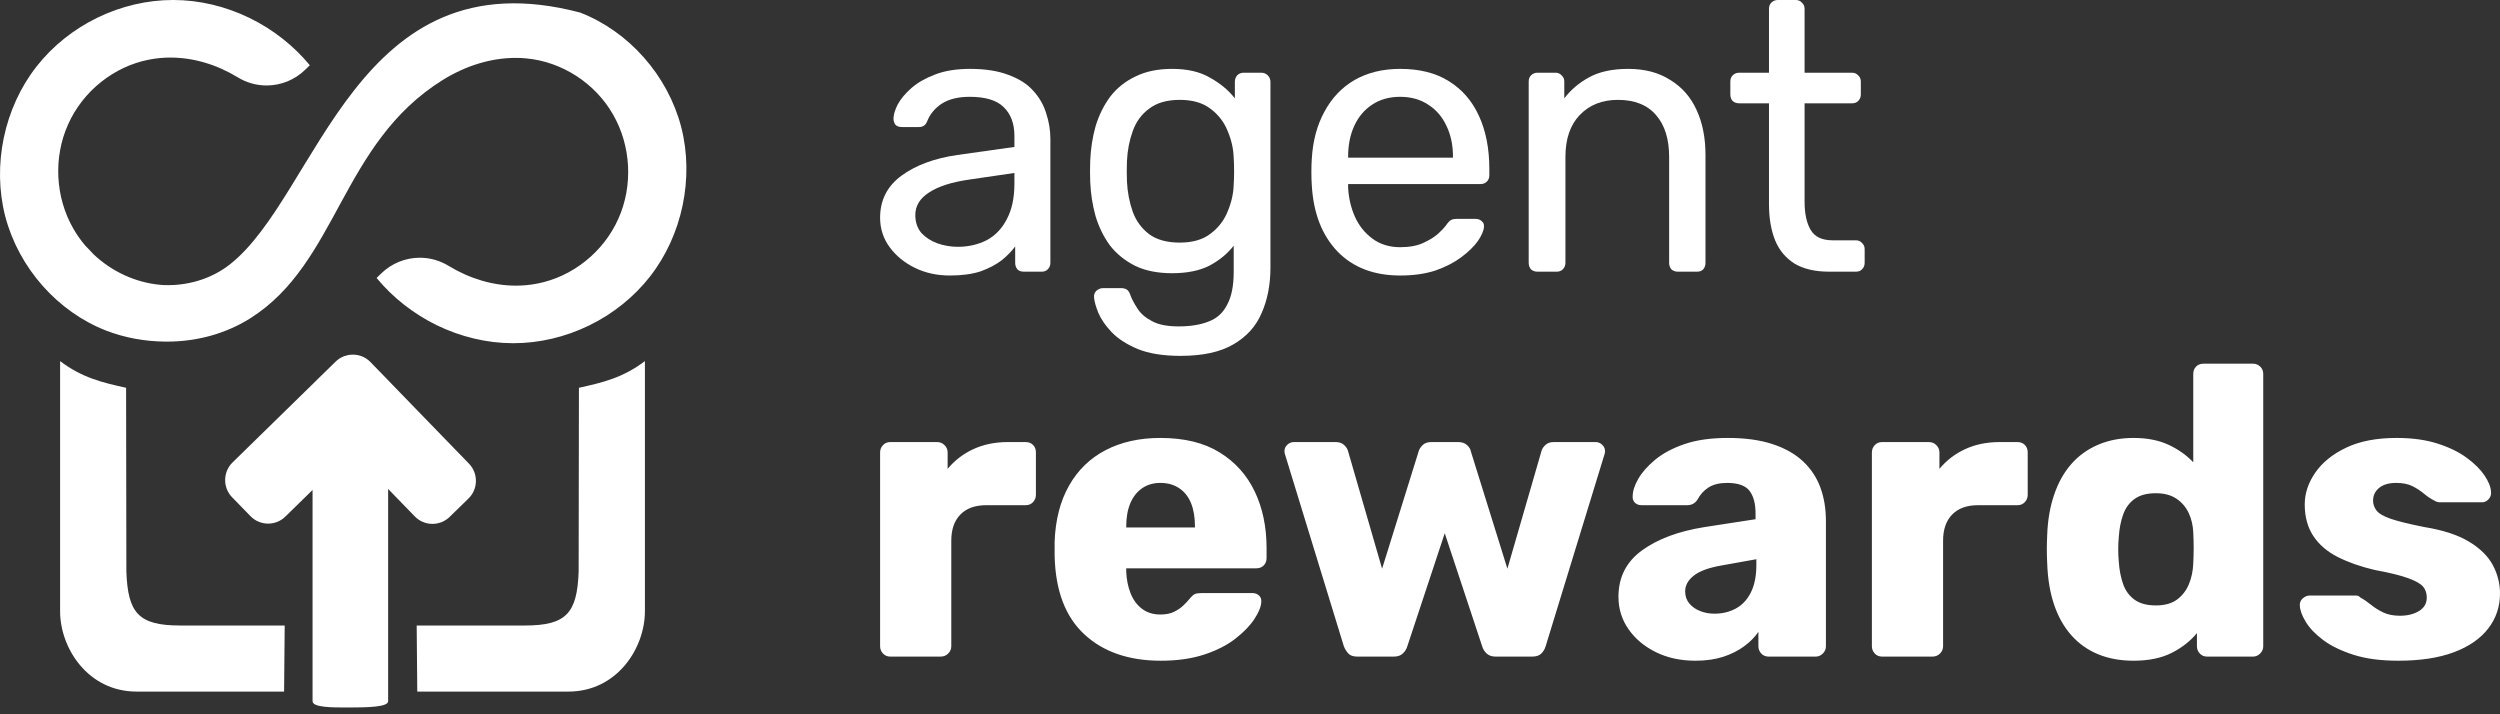
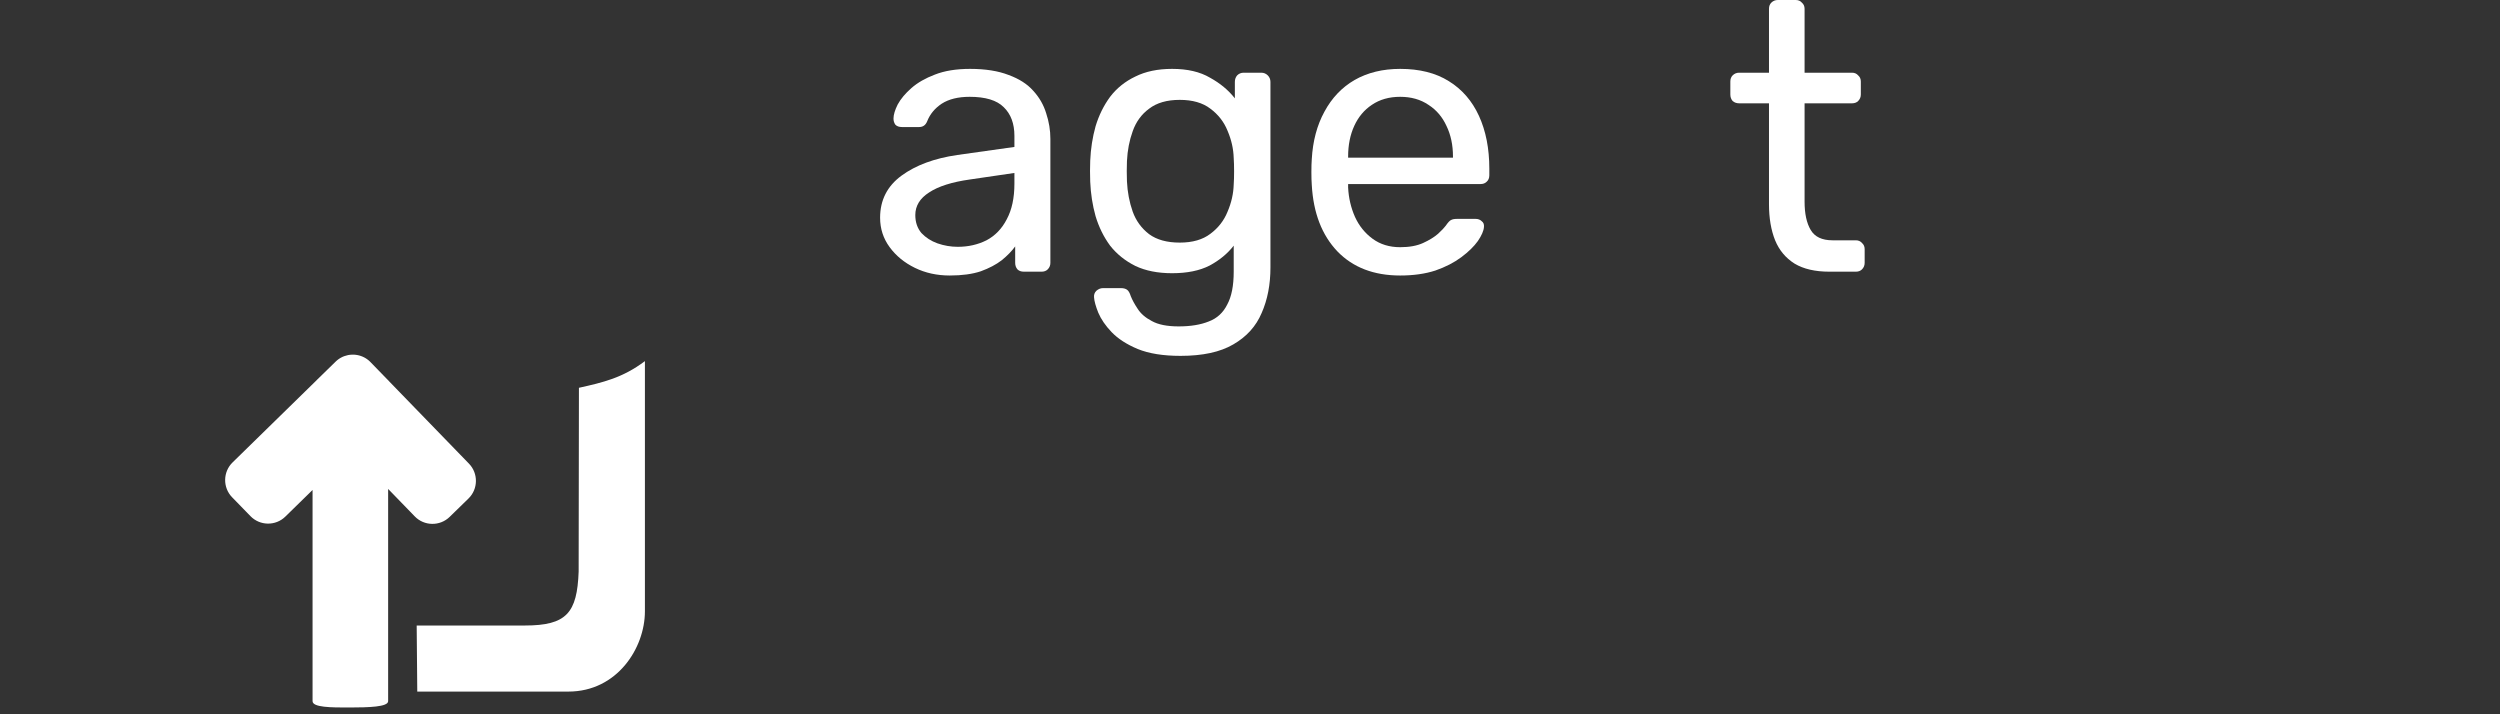
<svg xmlns="http://www.w3.org/2000/svg" width="196" height="56" viewBox="0 0 196 56" fill="none">
  <rect x="0" y="0" width="196" height="56" fill="#333333" stroke="none" />
  <path d="M74.46 21.6C73.46 21.6 72.55 21.4 71.73 21C70.91 20.6 70.25 20.06 69.75 19.38C69.25 18.7 69 17.93 69 17.07C69 15.69 69.56 14.59 70.68 13.77C71.8 12.95 73.26 12.41 75.06 12.15L79.53 11.52V10.65C79.53 9.69 79.25 8.94 78.69 8.4C78.15 7.86 77.26 7.59 76.02 7.59C75.12 7.59 74.39 7.77 73.83 8.13C73.29 8.49 72.91 8.95 72.69 9.51C72.57 9.81 72.36 9.96 72.06 9.96H70.71C70.49 9.96 70.32 9.9 70.2 9.78C70.1 9.64 70.05 9.48 70.05 9.3C70.05 9 70.16 8.63 70.38 8.19C70.62 7.75 70.98 7.32 71.46 6.9C71.94 6.48 72.55 6.13 73.29 5.85C74.05 5.55 74.97 5.4 76.05 5.4C77.25 5.4 78.26 5.56 79.08 5.88C79.9 6.18 80.54 6.59 81 7.11C81.48 7.63 81.82 8.22 82.02 8.88C82.24 9.54 82.35 10.21 82.35 10.89V20.61C82.35 20.81 82.28 20.98 82.14 21.12C82.02 21.24 81.86 21.3 81.66 21.3H80.28C80.06 21.3 79.89 21.24 79.77 21.12C79.65 20.98 79.59 20.81 79.59 20.61V19.32C79.33 19.68 78.98 20.04 78.54 20.4C78.1 20.74 77.55 21.03 76.89 21.27C76.23 21.49 75.42 21.6 74.46 21.6ZM75.09 19.35C75.91 19.35 76.66 19.18 77.34 18.84C78.02 18.48 78.55 17.93 78.93 17.19C79.33 16.45 79.53 15.52 79.53 14.4V13.56L76.05 14.07C74.63 14.27 73.56 14.61 72.84 15.09C72.12 15.55 71.76 16.14 71.76 16.86C71.76 17.42 71.92 17.89 72.24 18.27C72.58 18.63 73 18.9 73.5 19.08C74.02 19.26 74.55 19.35 75.09 19.35Z" fill="#FFFFFF" />
  <path d="M92.553 27.9C91.193 27.9 90.073 27.72 89.193 27.36C88.333 27 87.653 26.56 87.153 26.04C86.673 25.54 86.323 25.03 86.103 24.51C85.903 24.01 85.793 23.61 85.773 23.31C85.753 23.11 85.813 22.94 85.953 22.8C86.113 22.66 86.283 22.59 86.463 22.59H87.903C88.083 22.59 88.233 22.63 88.353 22.71C88.473 22.79 88.573 22.96 88.653 23.22C88.773 23.52 88.953 23.85 89.193 24.21C89.433 24.59 89.803 24.91 90.303 25.17C90.803 25.45 91.503 25.59 92.403 25.59C93.343 25.59 94.133 25.46 94.773 25.2C95.413 24.96 95.893 24.52 96.213 23.88C96.553 23.26 96.723 22.4 96.723 21.3V19.26C96.243 19.88 95.613 20.4 94.833 20.82C94.053 21.22 93.073 21.42 91.893 21.42C90.773 21.42 89.813 21.23 89.013 20.85C88.213 20.45 87.553 19.92 87.033 19.26C86.533 18.58 86.153 17.81 85.893 16.95C85.653 16.09 85.513 15.19 85.473 14.25C85.453 13.69 85.453 13.14 85.473 12.6C85.513 11.66 85.653 10.76 85.893 9.9C86.153 9.04 86.533 8.27 87.033 7.59C87.553 6.91 88.213 6.38 89.013 6C89.813 5.6 90.773 5.4 91.893 5.4C93.093 5.4 94.083 5.63 94.863 6.09C95.663 6.53 96.313 7.07 96.813 7.71V6.42C96.813 6.22 96.873 6.05 96.993 5.91C97.133 5.77 97.303 5.7 97.503 5.7H98.883C99.083 5.7 99.253 5.77 99.393 5.91C99.533 6.05 99.603 6.22 99.603 6.42V20.97C99.603 22.31 99.373 23.5 98.913 24.54C98.473 25.58 97.733 26.4 96.693 27C95.673 27.6 94.293 27.9 92.553 27.9ZM92.493 19.02C93.493 19.02 94.293 18.79 94.893 18.33C95.513 17.87 95.963 17.29 96.243 16.59C96.543 15.89 96.703 15.18 96.723 14.46C96.743 14.18 96.753 13.84 96.753 13.44C96.753 13.02 96.743 12.67 96.723 12.39C96.703 11.67 96.543 10.96 96.243 10.26C95.963 9.56 95.513 8.98 94.893 8.52C94.293 8.06 93.493 7.83 92.493 7.83C91.493 7.83 90.693 8.06 90.093 8.52C89.493 8.96 89.063 9.55 88.803 10.29C88.543 11.01 88.393 11.79 88.353 12.63C88.333 13.15 88.333 13.68 88.353 14.22C88.393 15.06 88.543 15.85 88.803 16.59C89.063 17.31 89.493 17.9 90.093 18.36C90.693 18.8 91.493 19.02 92.493 19.02Z" fill="#FFFFFF" />
  <path d="M109.773 21.6C107.713 21.6 106.073 20.97 104.853 19.71C103.633 18.43 102.963 16.69 102.843 14.49C102.823 14.23 102.813 13.9 102.813 13.5C102.813 13.08 102.823 12.74 102.843 12.48C102.923 11.06 103.253 9.82 103.833 8.76C104.413 7.68 105.203 6.85 106.203 6.27C107.223 5.69 108.413 5.4 109.773 5.4C111.293 5.4 112.563 5.72 113.583 6.36C114.623 7 115.413 7.91 115.953 9.09C116.493 10.27 116.763 11.65 116.763 13.23V13.74C116.763 13.96 116.693 14.13 116.553 14.25C116.433 14.37 116.273 14.43 116.073 14.43H105.693C105.693 14.45 105.693 14.49 105.693 14.55C105.693 14.61 105.693 14.66 105.693 14.7C105.733 15.52 105.913 16.29 106.233 17.01C106.553 17.71 107.013 18.28 107.613 18.72C108.213 19.16 108.933 19.38 109.773 19.38C110.493 19.38 111.093 19.27 111.573 19.05C112.053 18.83 112.443 18.59 112.743 18.33C113.043 18.05 113.243 17.84 113.343 17.7C113.523 17.44 113.663 17.29 113.763 17.25C113.863 17.19 114.023 17.16 114.243 17.16H115.683C115.883 17.16 116.043 17.22 116.163 17.34C116.303 17.44 116.363 17.59 116.343 17.79C116.323 18.09 116.163 18.46 115.863 18.9C115.563 19.32 115.133 19.74 114.573 20.16C114.013 20.58 113.333 20.93 112.533 21.21C111.733 21.47 110.813 21.6 109.773 21.6ZM105.693 12.36H113.913V12.27C113.913 11.37 113.743 10.57 113.403 9.87C113.083 9.17 112.613 8.62 111.993 8.22C111.373 7.8 110.633 7.59 109.773 7.59C108.913 7.59 108.173 7.8 107.553 8.22C106.953 8.62 106.493 9.17 106.173 9.87C105.853 10.57 105.693 11.37 105.693 12.27V12.36Z" fill="#FFFFFF" />
-   <path d="M120.54 21.3C120.34 21.3 120.17 21.24 120.03 21.12C119.91 20.98 119.85 20.81 119.85 20.61V6.39C119.85 6.19 119.91 6.03 120.03 5.91C120.17 5.77 120.34 5.7 120.54 5.7H121.95C122.15 5.7 122.31 5.77 122.43 5.91C122.57 6.03 122.64 6.19 122.64 6.39V7.71C123.16 7.03 123.81 6.48 124.59 6.06C125.39 5.62 126.41 5.4 127.65 5.4C128.95 5.4 130.05 5.69 130.95 6.27C131.87 6.83 132.56 7.62 133.02 8.64C133.48 9.64 133.71 10.81 133.71 12.15V20.61C133.71 20.81 133.65 20.98 133.53 21.12C133.41 21.24 133.25 21.3 133.05 21.3H131.55C131.35 21.3 131.18 21.24 131.04 21.12C130.92 20.98 130.86 20.81 130.86 20.61V12.3C130.86 10.9 130.52 9.81 129.84 9.03C129.16 8.23 128.16 7.83 126.84 7.83C125.6 7.83 124.6 8.23 123.84 9.03C123.1 9.81 122.73 10.9 122.73 12.3V20.61C122.73 20.81 122.66 20.98 122.52 21.12C122.4 21.24 122.24 21.3 122.04 21.3H120.54Z" fill="#FFFFFF" />
  <path d="M143.429 21.3C142.309 21.3 141.399 21.09 140.699 20.67C139.999 20.23 139.489 19.62 139.169 18.84C138.849 18.04 138.689 17.1 138.689 16.02V8.1H136.349C136.149 8.1 135.979 8.04 135.839 7.92C135.719 7.78 135.659 7.61 135.659 7.41V6.39C135.659 6.19 135.719 6.03 135.839 5.91C135.979 5.77 136.149 5.7 136.349 5.7H138.689V0.69C138.689 0.49 138.749 0.33 138.869 0.21C139.009 0.07 139.179 0 139.379 0H140.789C140.989 0 141.149 0.07 141.269 0.21C141.409 0.33 141.479 0.49 141.479 0.69V5.7H145.199C145.399 5.7 145.559 5.77 145.679 5.91C145.819 6.03 145.889 6.19 145.889 6.39V7.41C145.889 7.61 145.819 7.78 145.679 7.92C145.559 8.04 145.399 8.1 145.199 8.1H141.479V15.81C141.479 16.75 141.639 17.49 141.959 18.03C142.279 18.57 142.849 18.84 143.669 18.84H145.499C145.699 18.84 145.859 18.91 145.979 19.05C146.119 19.17 146.189 19.33 146.189 19.53V20.61C146.189 20.81 146.119 20.98 145.979 21.12C145.859 21.24 145.699 21.3 145.499 21.3H143.429Z" fill="#FFFFFF" />
-   <path d="M69.797 51.477C69.564 51.477 69.372 51.395 69.223 51.234C69.075 51.072 69 50.884 69 50.668V35.467C69 35.251 69.075 35.062 69.223 34.901C69.372 34.739 69.564 34.658 69.797 34.658H73.465C73.699 34.658 73.896 34.739 74.055 34.901C74.215 35.062 74.294 35.251 74.294 35.467V36.76C74.847 36.092 75.522 35.575 76.32 35.208C77.117 34.842 78.015 34.658 79.015 34.658H80.418C80.652 34.658 80.843 34.734 80.992 34.885C81.141 35.035 81.215 35.23 81.215 35.467V38.798C81.215 39.014 81.141 39.202 80.992 39.364C80.843 39.526 80.652 39.607 80.418 39.607H77.324C76.452 39.607 75.778 39.849 75.299 40.334C74.82 40.82 74.581 41.504 74.581 42.388V50.668C74.581 50.884 74.501 51.072 74.342 51.234C74.183 51.395 73.986 51.477 73.752 51.477H69.797ZM91.007 51.8C88.498 51.8 86.499 51.11 85.011 49.73C83.522 48.35 82.746 46.302 82.683 43.585C82.683 43.434 82.683 43.24 82.683 43.003C82.683 42.766 82.683 42.582 82.683 42.453C82.746 40.749 83.124 39.289 83.815 38.07C84.505 36.852 85.462 35.925 86.685 35.289C87.908 34.653 89.338 34.335 90.974 34.335C92.846 34.335 94.393 34.712 95.615 35.467C96.838 36.221 97.757 37.245 98.374 38.539C98.99 39.833 99.299 41.31 99.299 42.971V43.747C99.299 43.984 99.224 44.178 99.076 44.329C98.927 44.48 98.735 44.555 98.501 44.555H88.296C88.296 44.577 88.296 44.609 88.296 44.652C88.296 44.695 88.296 44.739 88.296 44.782C88.317 45.407 88.428 45.978 88.631 46.496C88.832 47.013 89.13 47.423 89.524 47.724C89.917 48.026 90.4 48.178 90.974 48.178C91.4 48.178 91.756 48.107 92.043 47.967C92.33 47.827 92.569 47.665 92.761 47.482C92.952 47.299 93.101 47.142 93.207 47.013C93.398 46.776 93.553 46.63 93.67 46.576C93.787 46.523 93.973 46.496 94.228 46.496H98.183C98.395 46.496 98.57 46.56 98.709 46.69C98.847 46.819 98.906 46.991 98.884 47.207C98.863 47.574 98.682 48.016 98.342 48.533C98.002 49.051 97.507 49.563 96.859 50.069C96.21 50.576 95.397 50.991 94.419 51.315C93.441 51.638 92.304 51.8 91.007 51.8ZM88.296 41.353H93.685V41.288C93.685 40.577 93.585 39.968 93.383 39.461C93.181 38.954 92.872 38.561 92.458 38.281C92.043 38 91.549 37.86 90.974 37.86C90.422 37.86 89.944 38 89.539 38.281C89.135 38.561 88.827 38.954 88.615 39.461C88.402 39.968 88.296 40.577 88.296 41.288V41.353ZM106.411 51.477C106.092 51.477 105.858 51.395 105.709 51.234C105.561 51.072 105.444 50.884 105.358 50.668L100.766 35.693C100.723 35.585 100.702 35.477 100.702 35.37C100.702 35.176 100.776 35.009 100.925 34.868C101.074 34.728 101.244 34.658 101.436 34.658H104.721C104.997 34.658 105.215 34.734 105.375 34.885C105.534 35.035 105.635 35.187 105.678 35.337L108.356 44.587L111.227 35.37C111.27 35.219 111.37 35.062 111.53 34.901C111.689 34.739 111.918 34.658 112.216 34.658H114.321C114.618 34.658 114.852 34.739 115.022 34.901C115.193 35.062 115.288 35.219 115.309 35.37L118.18 44.587L120.859 35.337C120.901 35.187 121.002 35.035 121.162 34.885C121.321 34.734 121.539 34.658 121.815 34.658H125.101C125.292 34.658 125.462 34.728 125.611 34.868C125.76 35.009 125.834 35.176 125.834 35.37C125.834 35.477 125.813 35.585 125.77 35.693L121.178 50.668C121.114 50.884 121.002 51.072 120.843 51.234C120.683 51.395 120.444 51.477 120.125 51.477H117.255C116.957 51.477 116.723 51.395 116.553 51.234C116.383 51.072 116.266 50.884 116.202 50.668L113.268 41.806L110.334 50.668C110.27 50.884 110.153 51.072 109.983 51.234C109.813 51.395 109.579 51.477 109.281 51.477H106.411ZM132.915 51.8C131.766 51.8 130.74 51.579 129.837 51.137C128.933 50.695 128.216 50.097 127.684 49.342C127.153 48.587 126.887 47.735 126.887 46.787C126.887 45.256 127.503 44.043 128.737 43.148C129.97 42.253 131.607 41.644 133.648 41.321L137.635 40.706V40.254C137.635 39.477 137.475 38.884 137.157 38.475C136.838 38.065 136.253 37.86 135.402 37.86C134.807 37.86 134.323 37.979 133.951 38.216C133.579 38.453 133.287 38.776 133.074 39.186C132.883 39.467 132.617 39.607 132.277 39.607H128.705C128.471 39.607 128.29 39.537 128.162 39.396C128.035 39.256 127.982 39.089 128.003 38.895C128.003 38.507 128.146 38.06 128.434 37.553C128.721 37.046 129.162 36.545 129.757 36.049C130.353 35.553 131.118 35.143 132.054 34.82C132.989 34.496 134.127 34.335 135.466 34.335C136.827 34.335 137.996 34.496 138.974 34.82C139.952 35.143 140.75 35.596 141.366 36.178C141.983 36.76 142.435 37.445 142.722 38.232C143.009 39.019 143.152 39.887 143.152 40.836V50.668C143.152 50.884 143.073 51.072 142.913 51.234C142.754 51.395 142.568 51.477 142.355 51.477H138.656C138.422 51.477 138.23 51.395 138.081 51.234C137.933 51.072 137.858 50.884 137.858 50.668V49.536C137.582 49.946 137.21 50.323 136.742 50.668C136.274 51.013 135.726 51.288 135.099 51.493C134.472 51.697 133.744 51.8 132.915 51.8ZM134.414 48.113C135.03 48.113 135.588 47.978 136.088 47.709C136.588 47.439 136.981 47.019 137.268 46.447C137.555 45.876 137.699 45.159 137.699 44.297V43.843L134.988 44.329C133.988 44.501 133.26 44.765 132.803 45.121C132.346 45.477 132.117 45.892 132.117 46.366C132.117 46.733 132.223 47.045 132.436 47.304C132.649 47.563 132.931 47.763 133.281 47.902C133.632 48.043 134.01 48.113 134.414 48.113ZM147.554 51.477C147.32 51.477 147.129 51.395 146.98 51.234C146.831 51.072 146.756 50.884 146.756 50.668V35.467C146.756 35.251 146.831 35.062 146.98 34.901C147.129 34.739 147.32 34.658 147.554 34.658H151.222C151.455 34.658 151.652 34.739 151.812 34.901C151.971 35.062 152.051 35.251 152.051 35.467V36.76C152.604 36.092 153.278 35.575 154.076 35.208C154.873 34.842 155.772 34.658 156.771 34.658H158.174C158.408 34.658 158.6 34.734 158.748 34.885C158.897 35.035 158.972 35.23 158.972 35.467V38.798C158.972 39.014 158.897 39.202 158.748 39.364C158.6 39.526 158.408 39.607 158.174 39.607H155.08C154.209 39.607 153.534 39.849 153.055 40.334C152.577 40.82 152.338 41.504 152.338 42.388V50.668C152.338 50.884 152.258 51.072 152.099 51.234C151.939 51.395 151.742 51.477 151.509 51.477H147.554ZM167.264 51.8C166.243 51.8 165.324 51.633 164.505 51.299C163.686 50.964 162.985 50.469 162.4 49.811C161.815 49.153 161.364 48.355 161.045 47.417C160.726 46.48 160.545 45.407 160.502 44.199C160.481 43.768 160.471 43.386 160.471 43.051C160.471 42.717 160.481 42.334 160.502 41.903C160.545 40.76 160.726 39.72 161.045 38.782C161.364 37.844 161.81 37.046 162.384 36.388C162.958 35.731 163.66 35.224 164.489 34.868C165.318 34.513 166.243 34.335 167.264 34.335C168.327 34.335 169.241 34.513 170.007 34.868C170.772 35.224 171.421 35.682 171.952 36.243V29.322C171.952 29.084 172.026 28.89 172.175 28.74C172.324 28.588 172.516 28.513 172.749 28.513H176.641C176.853 28.513 177.039 28.588 177.199 28.74C177.358 28.89 177.438 29.084 177.438 29.322V50.668C177.438 50.884 177.358 51.072 177.199 51.234C177.039 51.395 176.853 51.477 176.641 51.477H173.037C172.803 51.477 172.611 51.395 172.462 51.234C172.314 51.072 172.239 50.884 172.239 50.668V49.633C171.729 50.258 171.07 50.776 170.262 51.185C169.454 51.595 168.455 51.8 167.264 51.8ZM169.018 47.466C169.72 47.466 170.278 47.309 170.692 46.997C171.107 46.684 171.415 46.28 171.617 45.784C171.819 45.288 171.931 44.749 171.952 44.167C171.973 43.736 171.984 43.326 171.984 42.938C171.984 42.55 171.973 42.151 171.952 41.741C171.931 41.202 171.814 40.701 171.602 40.237C171.389 39.774 171.07 39.396 170.645 39.105C170.219 38.814 169.677 38.669 169.018 38.669C168.316 38.669 167.758 38.82 167.344 39.122C166.929 39.423 166.631 39.833 166.451 40.35C166.27 40.868 166.158 41.439 166.116 42.065C166.052 42.733 166.052 43.401 166.116 44.07C166.158 44.695 166.27 45.267 166.451 45.784C166.631 46.302 166.929 46.711 167.344 47.013C167.758 47.315 168.316 47.466 169.018 47.466ZM188.026 51.8C186.644 51.8 185.47 51.644 184.502 51.331C183.535 51.018 182.748 50.636 182.142 50.183C181.536 49.73 181.084 49.261 180.787 48.776C180.489 48.291 180.329 47.865 180.308 47.498C180.287 47.261 180.362 47.067 180.532 46.916C180.702 46.765 180.882 46.69 181.074 46.69H184.709C184.773 46.69 184.832 46.7 184.885 46.722C184.938 46.744 184.997 46.787 185.061 46.852C185.337 47.002 185.613 47.191 185.89 47.417C186.166 47.644 186.485 47.843 186.846 48.016C187.208 48.188 187.644 48.274 188.154 48.274C188.749 48.274 189.249 48.15 189.653 47.902C190.057 47.654 190.259 47.304 190.259 46.852C190.259 46.506 190.163 46.221 189.972 45.994C189.781 45.768 189.393 45.547 188.808 45.331C188.223 45.116 187.346 44.9 186.177 44.685C185.071 44.426 184.104 44.086 183.274 43.666C182.445 43.245 181.807 42.695 181.361 42.016C180.914 41.337 180.691 40.512 180.691 39.542C180.691 38.68 180.968 37.85 181.52 37.051C182.073 36.254 182.881 35.602 183.944 35.095C185.007 34.588 186.326 34.335 187.899 34.335C189.111 34.335 190.174 34.48 191.089 34.772C192.003 35.062 192.768 35.434 193.385 35.887C194.001 36.34 194.469 36.803 194.788 37.278C195.107 37.752 195.277 38.184 195.298 38.572C195.319 38.787 195.256 38.976 195.107 39.138C194.958 39.3 194.788 39.38 194.597 39.38H191.28C191.195 39.38 191.11 39.364 191.024 39.332C190.939 39.3 190.865 39.262 190.801 39.219C190.546 39.089 190.291 38.917 190.036 38.701C189.781 38.486 189.483 38.291 189.143 38.119C188.802 37.946 188.377 37.86 187.867 37.86C187.293 37.86 186.847 37.989 186.527 38.248C186.208 38.507 186.049 38.841 186.049 39.251C186.049 39.531 186.14 39.79 186.32 40.027C186.501 40.264 186.873 40.48 187.436 40.674C188 40.868 188.877 41.084 190.068 41.321C191.535 41.558 192.704 41.941 193.576 42.469C194.448 42.997 195.07 43.612 195.442 44.313C195.814 45.013 196 45.752 196 46.528C196 47.563 195.692 48.479 195.075 49.277C194.459 50.075 193.56 50.695 192.38 51.137C191.2 51.579 189.749 51.8 188.026 51.8Z" fill="#FFFFFF" />
-   <path d="M22.273 54.22H10.71C6.892 54.22 4.712 50.808 4.712 47.926V28.312C6.437 29.615 7.996 29.984 9.886 30.403L9.907 44.814C10.028 48.055 10.847 49.04 14.129 49.04H22.32L22.273 54.22Z" fill="#FFFFFF" />
  <path d="M32.714 54.22H44.563C48.382 54.22 50.561 50.808 50.561 47.926V28.312C48.837 29.615 47.278 29.984 45.388 30.403L45.366 44.814C45.245 48.055 44.426 49.04 41.144 49.04H32.668L32.714 54.22Z" fill="#FFFFFF" />
  <path fill-rule="evenodd" clip-rule="evenodd" d="M30.43 54.97C30.43 55.429 28.907 55.463 27.406 55.468C25.946 55.472 24.505 55.462 24.505 54.97V38.414L22.366 40.506C21.607 41.248 20.379 41.23 19.64 40.469L18.196 38.985C17.456 38.223 17.474 36.996 18.233 36.254L24.757 29.874L24.834 29.794C24.834 29.794 25.734 28.91 26.316 28.349C26.33 28.336 26.352 28.315 26.352 28.315L26.389 28.282L26.426 28.25L26.464 28.219L26.502 28.189L26.541 28.161L26.621 28.107L26.661 28.081L26.703 28.057C26.744 28.033 26.786 28.011 26.829 27.991L26.871 27.971C26.915 27.952 26.958 27.935 27.002 27.919C27.091 27.887 27.181 27.862 27.272 27.843L27.317 27.834L27.409 27.82L27.456 27.815C27.502 27.81 27.548 27.806 27.594 27.805L27.64 27.804H27.687L27.733 27.805L27.734 27.805L27.779 27.807L27.826 27.811L27.872 27.815L27.872 27.816L27.918 27.821L27.963 27.828L28.01 27.835L28.055 27.845L28.1 27.854L28.146 27.865L28.191 27.878L28.235 27.891L28.28 27.905L28.324 27.921L28.368 27.937L28.412 27.955L28.497 27.994L28.54 28.014L28.623 28.059L28.664 28.084L28.704 28.109L28.744 28.135L28.823 28.192L28.861 28.221L28.899 28.252L28.936 28.284L28.972 28.317L29.008 28.351L29.043 28.386L30.486 29.871L30.549 29.939L36.768 36.351C37.507 37.112 37.491 38.341 36.732 39.081L35.249 40.527C34.489 41.267 33.261 41.252 32.522 40.49L30.43 38.333V54.97Z" fill="#FFFFFF" />
-   <path d="M40.199 26.907C38.188 26.903 36.13 26.415 34.25 25.5C32.423 24.609 30.791 23.328 29.524 21.791L29.888 21.439C30.708 20.644 31.783 20.206 32.916 20.206C33.707 20.206 34.485 20.425 35.164 20.839C36.834 21.857 38.664 22.395 40.457 22.395C41.021 22.395 41.582 22.34 42.126 22.232C44.885 21.701 47.318 19.756 48.475 17.159C49.641 14.572 49.482 11.437 48.062 8.978C46.661 6.518 44.05 4.832 41.25 4.577C40.98 4.552 40.703 4.539 40.428 4.539C38.512 4.539 36.533 5.138 34.709 6.271C26.715 11.242 26.512 20.601 19.622 24.955C17.719 26.151 15.463 26.782 13.099 26.782L12.992 26.782H12.988C11.342 26.77 9.774 26.479 8.323 25.92C4.503 24.432 1.473 21.001 0.412 16.967C-0.621 12.96 0.321 8.454 2.87 5.208C4.115 3.618 5.763 2.297 7.635 1.387C9.5 0.48 11.547 0 13.555 0H13.616C15.627 0.005 17.684 0.492 19.565 1.408C21.392 2.298 23.023 3.579 24.29 5.116L23.926 5.469C23.107 6.263 22.031 6.701 20.899 6.701C20.108 6.701 19.329 6.482 18.65 6.068C16.981 5.051 15.151 4.513 13.358 4.513C12.794 4.513 12.232 4.567 11.689 4.675C8.93 5.206 6.497 7.151 5.34 9.749C4.174 12.335 4.332 15.471 5.752 17.929C6.028 18.412 6.349 18.865 6.709 19.283C6.796 19.363 6.88 19.448 6.96 19.538C7.085 19.68 7.215 19.817 7.348 19.95C8.768 21.286 10.62 22.154 12.565 22.33C12.628 22.336 12.692 22.341 12.755 22.346L12.759 22.346C12.893 22.352 13.027 22.356 13.162 22.356C14.95 22.356 16.666 21.786 17.994 20.752C24.977 15.314 27.884 -3.663 45.492 0.988C49.311 2.475 52.342 5.906 53.402 9.94C54.436 13.947 53.493 18.453 50.944 21.7C49.699 23.289 48.051 24.611 46.179 25.521C44.314 26.427 42.267 26.907 40.26 26.907H40.199Z" fill="#FFFFFF" />
</svg>